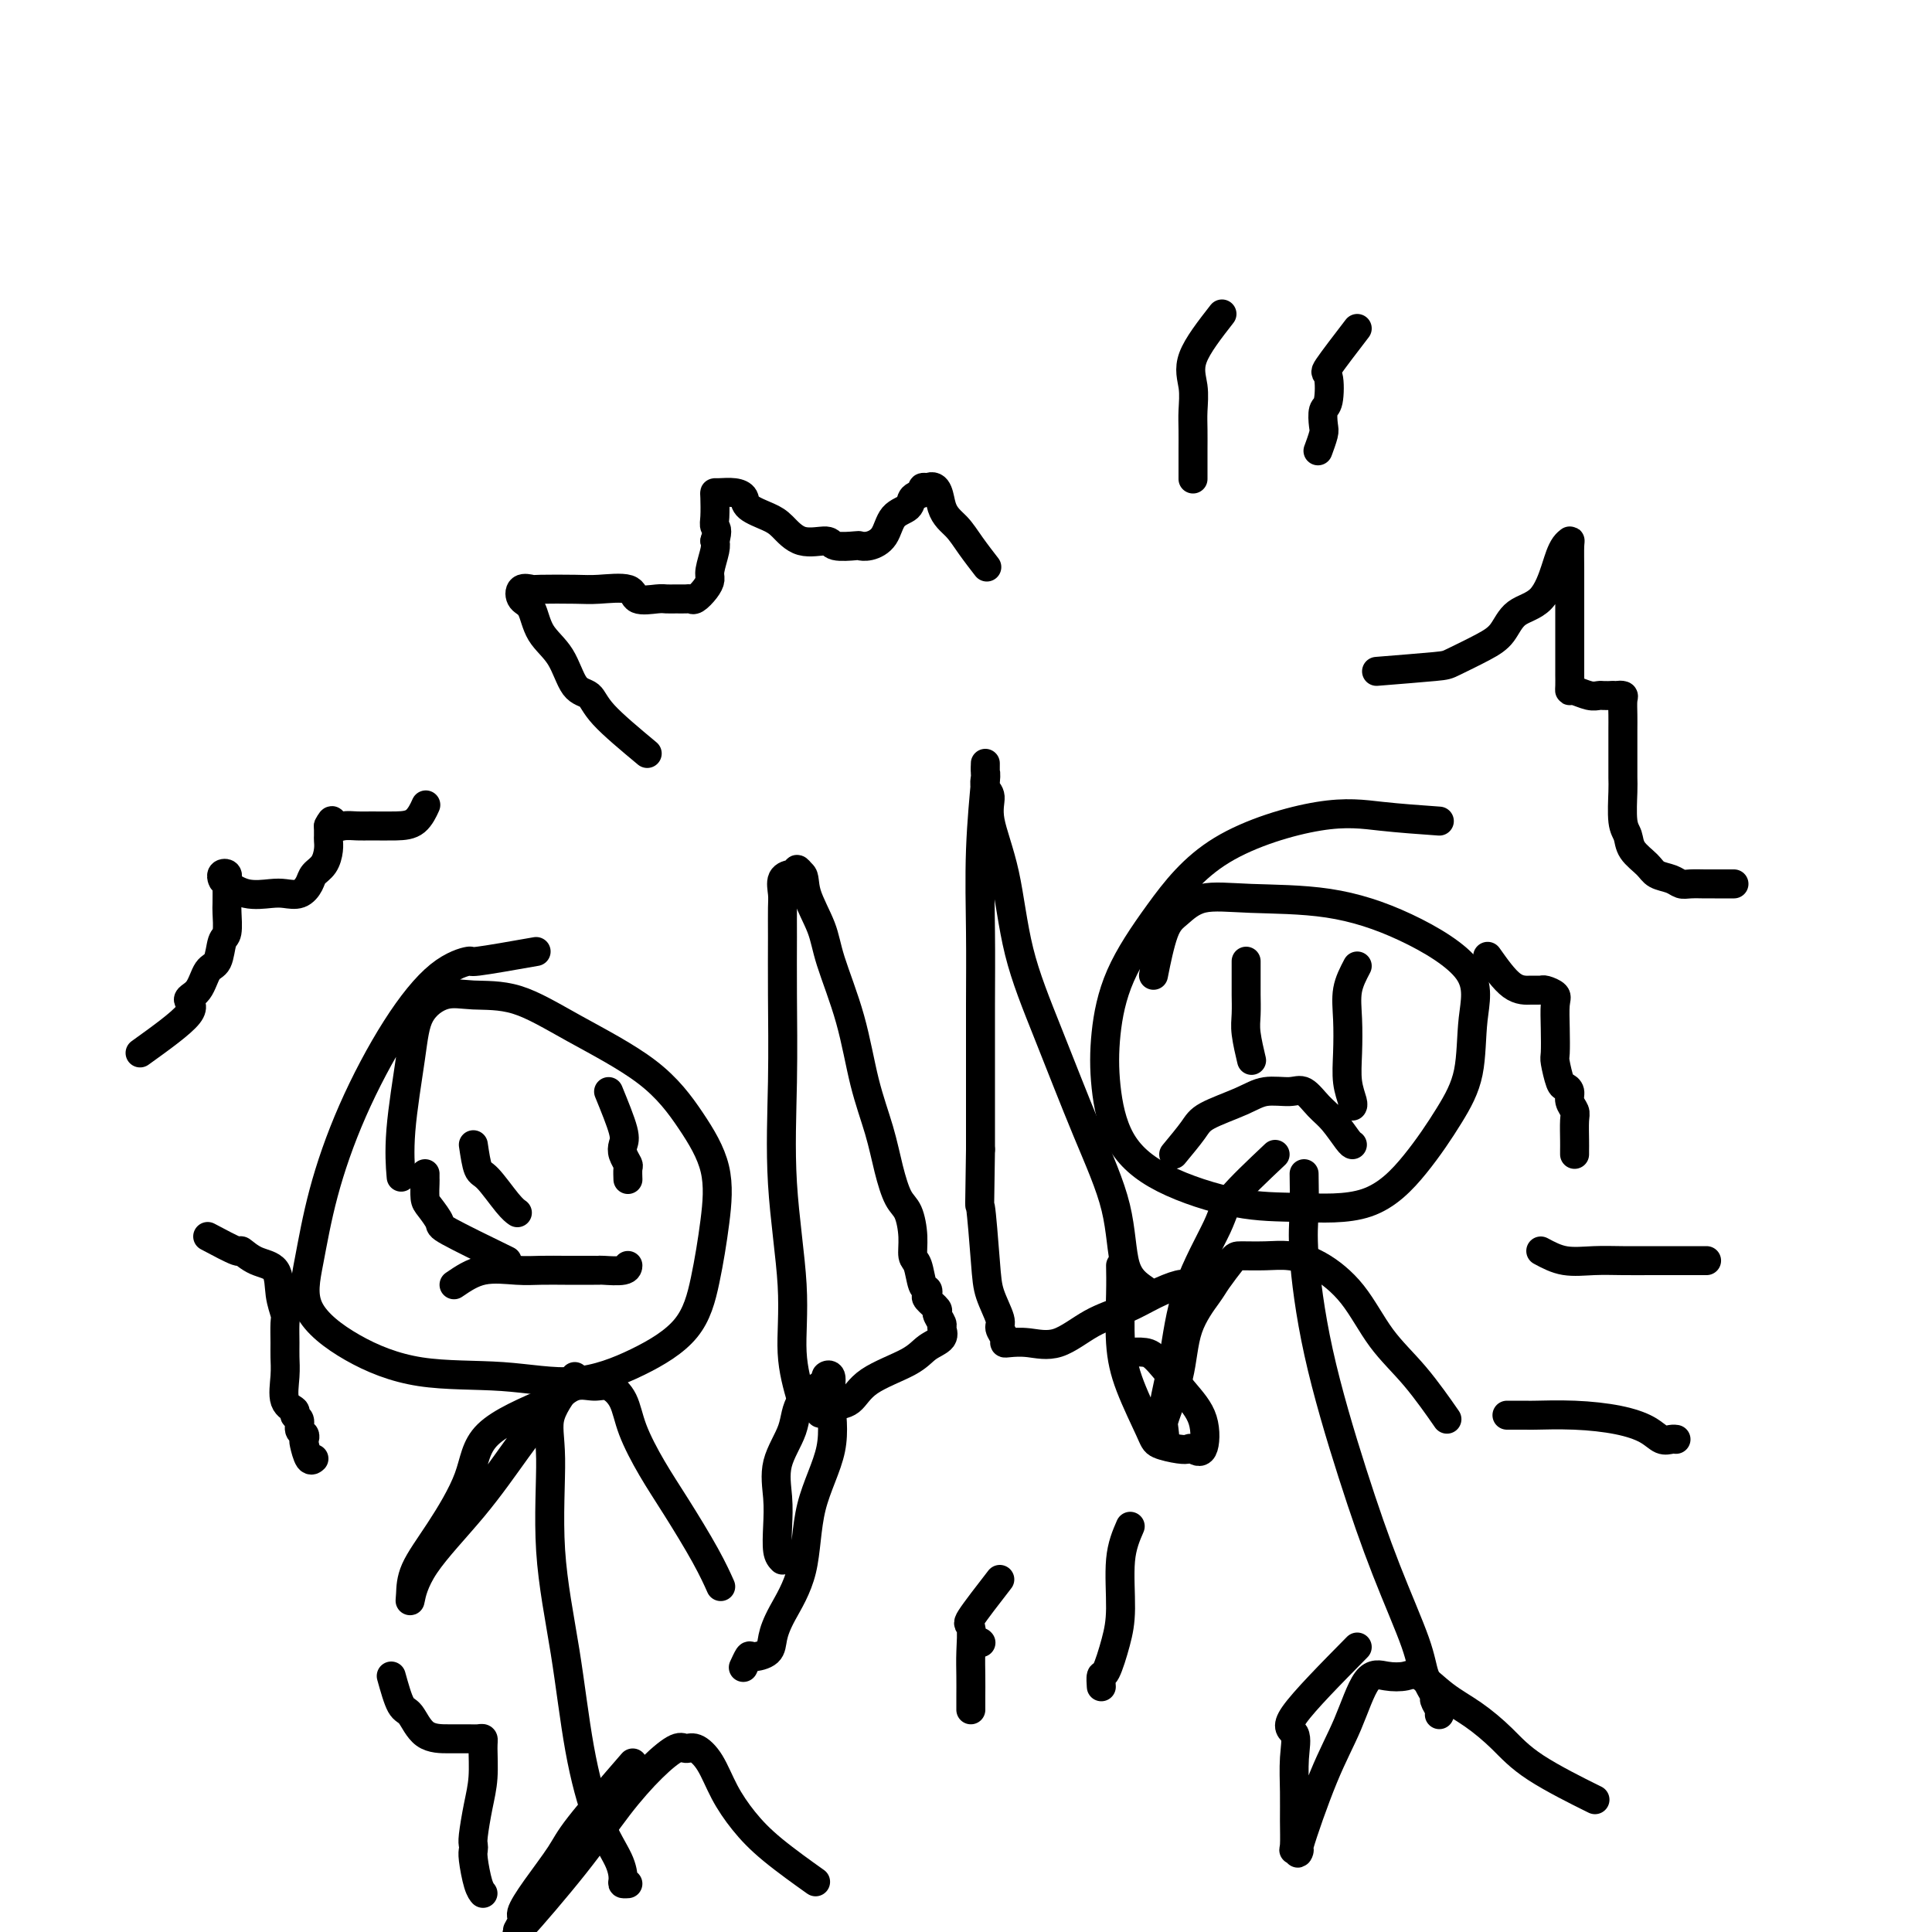
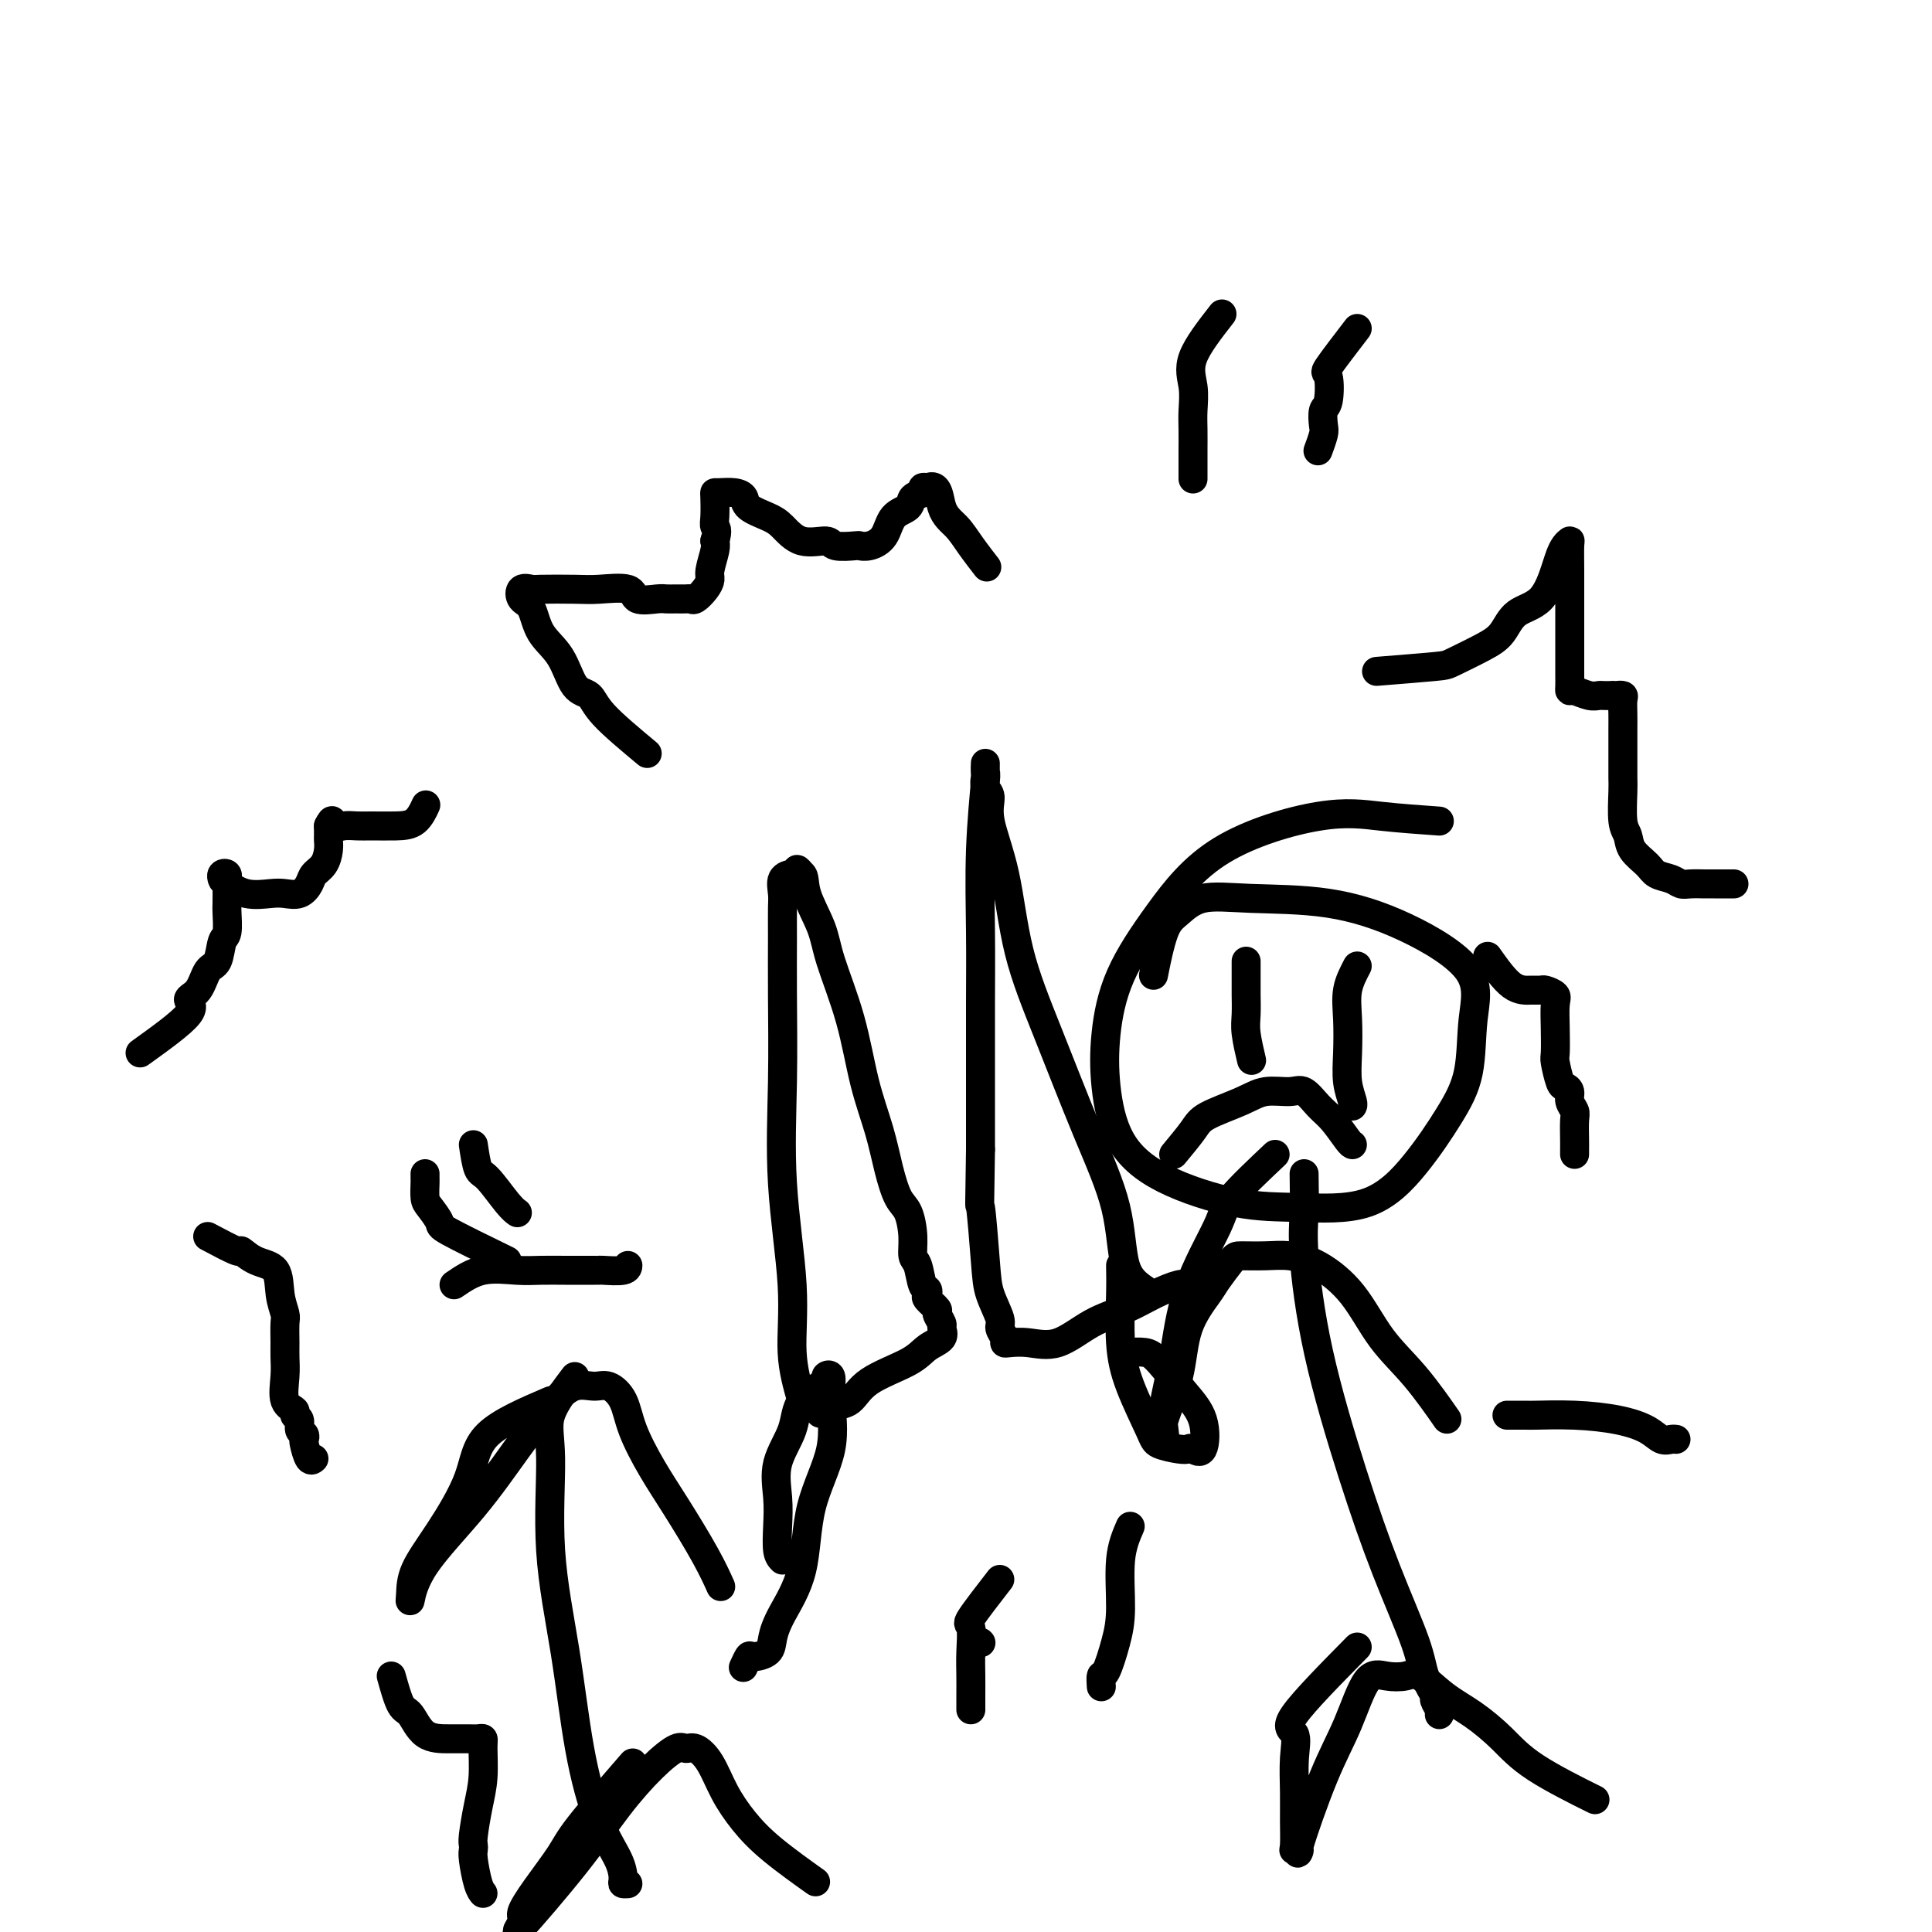
<svg xmlns="http://www.w3.org/2000/svg" viewBox="0 0 400 400" version="1.1">
  <g fill="none" stroke="#000000" stroke-width="6" stroke-linecap="round" stroke-linejoin="round">
-     <path d="M111,197c-4.971,0.876 -9.941,1.752 -12,2c-2.059,0.248 -1.205,-0.131 -2,0c-0.795,0.131 -3.238,0.772 -6,3c-2.762,2.228 -5.843,6.042 -9,11c-3.157,4.958 -6.392,11.059 -9,17c-2.608,5.941 -4.591,11.722 -6,17c-1.409,5.278 -2.246,10.054 -3,14c-0.754,3.946 -1.425,7.064 0,10c1.425,2.936 4.946,5.691 9,8c4.054,2.309 8.640,4.173 14,5c5.360,0.827 11.495,0.618 17,1c5.505,0.382 10.382,1.356 15,1c4.618,-0.356 8.978,-2.041 13,-4c4.022,-1.959 7.706,-4.193 10,-7c2.294,-2.807 3.200,-6.186 4,-10c0.800,-3.814 1.496,-8.062 2,-12c0.504,-3.938 0.817,-7.567 0,-11c-0.817,-3.433 -2.762,-6.670 -5,-10c-2.238,-3.330 -4.768,-6.751 -9,-10c-4.232,-3.249 -10.167,-6.325 -15,-9c-4.833,-2.675 -8.565,-4.948 -12,-6c-3.435,-1.052 -6.574,-0.883 -9,-1c-2.426,-0.117 -4.139,-0.521 -6,0c-1.861,0.521 -3.872,1.965 -5,4c-1.128,2.035 -1.375,4.659 -2,9c-0.625,4.341 -1.630,10.400 -2,15c-0.370,4.600 -0.106,7.743 0,9c0.106,1.257 0.053,0.629 0,0" />
    <path d="M119,285c-2.133,2.804 -4.266,5.607 -5,8c-0.734,2.393 -0.070,4.374 0,9c0.070,4.626 -0.454,11.896 0,19c0.454,7.104 1.887,14.043 3,21c1.113,6.957 1.905,13.931 3,20c1.095,6.069 2.493,11.234 4,15c1.507,3.766 3.122,6.133 4,8c0.878,1.867 1.019,3.232 1,4c-0.019,0.768 -0.197,0.937 0,1c0.197,0.063 0.771,0.018 1,0c0.229,-0.018 0.115,-0.009 0,0" />
    <path d="M114,290c-5.185,2.218 -10.370,4.435 -13,7c-2.630,2.565 -2.706,5.476 -4,9c-1.294,3.524 -3.808,7.659 -6,11c-2.192,3.341 -4.064,5.887 -5,8c-0.936,2.113 -0.938,3.794 -1,5c-0.062,1.206 -0.184,1.937 0,1c0.184,-0.937 0.674,-3.541 3,-7c2.326,-3.459 6.489,-7.774 10,-12c3.511,-4.226 6.371,-8.364 9,-12c2.629,-3.636 5.026,-6.771 7,-9c1.974,-2.229 3.524,-3.552 5,-4c1.476,-0.448 2.876,-0.023 4,0c1.124,0.023 1.971,-0.358 3,0c1.029,0.358 2.239,1.455 3,3c0.761,1.545 1.073,3.539 2,6c0.927,2.461 2.469,5.389 4,8c1.531,2.611 3.049,4.906 5,8c1.951,3.094 4.333,6.987 6,10c1.667,3.013 2.619,5.147 3,6c0.381,0.853 0.190,0.427 0,0" />
    <path d="M131,365c-4.322,4.989 -8.644,9.978 -11,13c-2.356,3.022 -2.745,4.078 -4,6c-1.255,1.922 -3.374,4.711 -5,7c-1.626,2.289 -2.759,4.079 -3,5c-0.241,0.921 0.409,0.974 0,2c-0.409,1.026 -1.875,3.024 0,1c1.875,-2.024 7.093,-8.069 11,-13c3.907,-4.931 6.502,-8.749 9,-12c2.498,-3.251 4.899,-5.936 7,-8c2.101,-2.064 3.902,-3.506 5,-4c1.098,-0.494 1.493,-0.041 2,0c0.507,0.041 1.128,-0.330 2,0c0.872,0.330 1.997,1.361 3,3c1.003,1.639 1.885,3.887 3,6c1.115,2.113 2.464,4.092 4,6c1.536,1.908 3.260,3.744 6,6c2.740,2.256 6.497,4.930 8,6c1.503,1.070 0.751,0.535 0,0" />
    <path d="M162,323c-0.416,-0.417 -0.833,-0.833 -1,-2c-0.167,-1.167 -0.085,-3.084 0,-5c0.085,-1.916 0.171,-3.830 0,-6c-0.171,-2.170 -0.601,-4.595 0,-7c0.601,-2.405 2.232,-4.791 3,-7c0.768,-2.209 0.674,-4.241 2,-6c1.326,-1.759 4.072,-3.245 5,-4c0.928,-0.755 0.039,-0.778 0,-1c-0.039,-0.222 0.774,-0.643 1,0c0.226,0.643 -0.135,2.348 0,5c0.135,2.652 0.765,6.250 0,10c-0.765,3.750 -2.924,7.652 -4,12c-1.076,4.348 -1.069,9.141 -2,13c-0.931,3.859 -2.798,6.783 -4,9c-1.202,2.217 -1.737,3.726 -2,5c-0.263,1.274 -0.253,2.314 -1,3c-0.747,0.686 -2.252,1.019 -3,1c-0.748,-0.019 -0.740,-0.390 -1,0c-0.260,0.390 -0.789,1.540 -1,2c-0.211,0.460 -0.106,0.230 0,0" />
    <path d="M166,290c-0.906,-3.141 -1.812,-6.281 -2,-10c-0.188,-3.719 0.342,-8.016 0,-14c-0.342,-5.984 -1.556,-13.655 -2,-21c-0.444,-7.345 -0.119,-14.365 0,-21c0.119,-6.635 0.030,-12.884 0,-18c-0.030,-5.116 -0.002,-9.098 0,-12c0.002,-2.902 -0.024,-4.724 0,-6c0.024,-1.276 0.097,-2.007 0,-3c-0.097,-0.993 -0.363,-2.250 0,-3c0.363,-0.750 1.355,-0.995 2,-1c0.645,-0.005 0.943,0.229 1,0c0.057,-0.229 -0.127,-0.923 0,-1c0.127,-0.077 0.563,0.461 1,1" />
    <path d="M166,181c0.681,0.401 0.384,1.902 1,4c0.616,2.098 2.147,4.792 3,7c0.853,2.208 1.030,3.929 2,7c0.970,3.071 2.735,7.491 4,12c1.265,4.509 2.030,9.107 3,13c0.970,3.893 2.145,7.083 3,10c0.855,2.917 1.391,5.563 2,8c0.609,2.437 1.291,4.667 2,6c0.709,1.333 1.447,1.769 2,3c0.553,1.231 0.922,3.257 1,5c0.078,1.743 -0.136,3.202 0,4c0.136,0.798 0.623,0.934 1,2c0.377,1.066 0.645,3.063 1,4c0.355,0.937 0.798,0.813 1,1c0.202,0.187 0.163,0.684 0,1c-0.163,0.316 -0.451,0.451 0,1c0.451,0.549 1.640,1.512 2,2c0.360,0.488 -0.109,0.500 0,1c0.109,0.500 0.796,1.487 1,2c0.204,0.513 -0.074,0.551 0,1c0.074,0.449 0.499,1.307 0,2c-0.499,0.693 -1.921,1.219 -3,2c-1.079,0.781 -1.815,1.818 -4,3c-2.185,1.182 -5.819,2.511 -8,4c-2.181,1.489 -2.909,3.140 -4,4c-1.091,0.860 -2.546,0.930 -4,1" />
    <path d="M172,291c-3.833,2.833 -1.917,1.417 0,0" />
    <path d="M298,170c-4.117,-0.293 -8.233,-0.587 -12,-1c-3.767,-0.413 -7.184,-0.947 -13,0c-5.816,0.947 -14.029,3.375 -20,7c-5.971,3.625 -9.699,8.449 -13,13c-3.301,4.551 -6.173,8.831 -8,13c-1.827,4.169 -2.608,8.228 -3,12c-0.392,3.772 -0.395,7.259 0,11c0.395,3.741 1.186,7.737 3,11c1.814,3.263 4.650,5.795 9,8c4.350,2.205 10.214,4.084 15,5c4.786,0.916 8.494,0.869 13,1c4.506,0.131 9.808,0.440 14,-1c4.192,-1.440 7.273,-4.629 10,-8c2.727,-3.371 5.101,-6.925 7,-10c1.899,-3.075 3.325,-5.672 4,-9c0.675,-3.328 0.600,-7.389 1,-11c0.400,-3.611 1.276,-6.774 -1,-10c-2.276,-3.226 -7.705,-6.515 -13,-9c-5.295,-2.485 -10.458,-4.165 -16,-5c-5.542,-0.835 -11.464,-0.825 -16,-1c-4.536,-0.175 -7.685,-0.536 -10,0c-2.315,0.536 -3.796,1.968 -5,3c-1.204,1.032 -2.132,1.662 -3,4c-0.868,2.338 -1.677,6.382 -2,8c-0.323,1.618 -0.162,0.809 0,0" />
    <path d="M270,243c0.046,2.801 0.092,5.603 0,8c-0.092,2.397 -0.323,4.391 0,9c0.323,4.609 1.198,11.835 3,20c1.802,8.165 4.529,17.270 7,25c2.471,7.730 4.685,14.083 7,20c2.315,5.917 4.729,11.396 6,15c1.271,3.604 1.398,5.334 2,7c0.602,1.666 1.678,3.270 2,4c0.322,0.730 -0.110,0.587 0,1c0.110,0.413 0.760,1.380 1,2c0.240,0.620 0.068,0.891 0,1c-0.068,0.109 -0.034,0.054 0,0" />
    <path d="M264,239c-3.626,3.424 -7.252,6.848 -9,9c-1.748,2.152 -1.617,3.031 -3,6c-1.383,2.969 -4.279,8.026 -6,13c-1.721,4.974 -2.268,9.864 -3,14c-0.732,4.136 -1.650,7.517 -2,10c-0.350,2.483 -0.132,4.067 0,5c0.132,0.933 0.179,1.214 0,1c-0.179,-0.214 -0.583,-0.923 0,-3c0.583,-2.077 2.152,-5.523 3,-9c0.848,-3.477 0.973,-6.984 2,-10c1.027,-3.016 2.956,-5.540 4,-7c1.044,-1.460 1.205,-1.856 2,-3c0.795,-1.144 2.226,-3.035 3,-4c0.774,-0.965 0.891,-1.004 2,-1c1.109,0.004 3.211,0.050 5,0c1.789,-0.050 3.267,-0.195 5,0c1.733,0.195 3.723,0.729 6,2c2.277,1.271 4.842,3.277 7,6c2.158,2.723 3.908,6.163 6,9c2.092,2.837 4.525,5.072 7,8c2.475,2.928 4.993,6.551 6,8c1.007,1.449 0.504,0.725 0,0" />
    <path d="M281,341c-5.495,5.569 -10.989,11.138 -13,14c-2.011,2.862 -0.538,3.015 0,4c0.538,0.985 0.143,2.800 0,5c-0.143,2.200 -0.033,4.783 0,7c0.033,2.217 -0.009,4.066 0,6c0.009,1.934 0.070,3.952 0,5c-0.070,1.048 -0.270,1.125 0,1c0.270,-0.125 1.009,-0.451 1,0c-0.009,0.451 -0.765,1.680 0,-1c0.765,-2.680 3.051,-9.267 5,-14c1.949,-4.733 3.559,-7.611 5,-11c1.441,-3.389 2.712,-7.288 4,-9c1.288,-1.712 2.594,-1.236 4,-1c1.406,0.236 2.913,0.231 4,0c1.087,-0.231 1.753,-0.690 3,0c1.247,0.690 3.075,2.529 5,4c1.925,1.471 3.947,2.574 6,4c2.053,1.426 4.138,3.176 6,5c1.862,1.824 3.501,3.722 7,6c3.499,2.278 8.857,4.937 11,6c2.143,1.063 1.072,0.532 0,0" />
    <path d="M232,262c0.030,1.609 0.061,3.219 0,6c-0.061,2.781 -0.213,6.735 0,10c0.213,3.265 0.792,5.842 2,9c1.208,3.158 3.043,6.897 4,9c0.957,2.103 1.034,2.568 2,3c0.966,0.432 2.822,0.830 4,1c1.178,0.170 1.678,0.113 2,0c0.322,-0.113 0.466,-0.282 1,0c0.534,0.282 1.459,1.014 2,0c0.541,-1.014 0.698,-3.774 0,-6c-0.698,-2.226 -2.251,-3.917 -4,-6c-1.749,-2.083 -3.696,-4.558 -5,-6c-1.304,-1.442 -1.967,-1.850 -3,-2c-1.033,-0.150 -2.438,-0.043 -3,0c-0.562,0.043 -0.281,0.021 0,0" />
    <path d="M237,267c-1.593,-1.106 -3.186,-2.213 -4,-5c-0.814,-2.787 -0.850,-7.255 -2,-12c-1.150,-4.745 -3.416,-9.766 -6,-16c-2.584,-6.234 -5.486,-13.680 -8,-20c-2.514,-6.320 -4.639,-11.513 -6,-17c-1.361,-5.487 -1.958,-11.267 -3,-16c-1.042,-4.733 -2.528,-8.418 -3,-11c-0.472,-2.582 0.070,-4.061 0,-5c-0.070,-0.939 -0.751,-1.340 -1,-2c-0.249,-0.660 -0.066,-1.581 0,-2c0.066,-0.419 0.014,-0.336 0,-1c-0.014,-0.664 0.010,-2.073 0,-2c-0.010,0.073 -0.055,1.630 0,2c0.055,0.370 0.211,-0.447 0,2c-0.211,2.447 -0.789,8.158 -1,14c-0.211,5.842 -0.057,11.813 0,17c0.057,5.187 0.015,9.589 0,15c-0.015,5.411 -0.004,11.832 0,17c0.004,5.168 0.002,9.084 0,13" />
    <path d="M203,238c-0.208,14.520 -0.229,10.821 0,12c0.229,1.179 0.706,7.237 1,11c0.294,3.763 0.404,5.233 1,7c0.596,1.767 1.677,3.833 2,5c0.323,1.167 -0.113,1.436 0,2c0.113,0.564 0.776,1.422 1,2c0.224,0.578 0.010,0.874 0,1c-0.010,0.126 0.183,0.081 1,0c0.817,-0.081 2.258,-0.199 4,0c1.742,0.199 3.787,0.715 6,0c2.213,-0.715 4.596,-2.661 7,-4c2.404,-1.339 4.830,-2.072 7,-3c2.170,-0.928 4.084,-2.053 6,-3c1.916,-0.947 3.833,-1.718 5,-2c1.167,-0.282 1.583,-0.076 2,0c0.417,0.076 0.833,0.022 1,0c0.167,-0.022 0.083,-0.011 0,0" />
    <path d="M134,156c-3.539,-2.948 -7.077,-5.897 -9,-8c-1.923,-2.103 -2.230,-3.362 -3,-4c-0.770,-0.638 -2.003,-0.656 -3,-2c-0.997,-1.344 -1.758,-4.014 -3,-6c-1.242,-1.986 -2.967,-3.289 -4,-5c-1.033,-1.711 -1.375,-3.832 -2,-5c-0.625,-1.168 -1.532,-1.385 -2,-2c-0.468,-0.615 -0.498,-1.628 0,-2c0.498,-0.372 1.524,-0.102 2,0c0.476,0.102 0.401,0.035 2,0c1.599,-0.035 4.873,-0.037 7,0c2.127,0.037 3.108,0.115 5,0c1.892,-0.115 4.695,-0.423 6,0c1.305,0.423 1.113,1.578 2,2c0.887,0.422 2.854,0.113 4,0c1.146,-0.113 1.472,-0.029 2,0c0.528,0.029 1.258,0.002 2,0c0.742,-0.002 1.495,0.021 2,0c0.505,-0.021 0.761,-0.087 1,0c0.239,0.087 0.460,0.325 1,0c0.540,-0.325 1.399,-1.214 2,-2c0.601,-0.786 0.945,-1.468 1,-2c0.055,-0.532 -0.177,-0.912 0,-2c0.177,-1.088 0.765,-2.882 1,-4c0.235,-1.118 0.118,-1.559 0,-2" />
    <path d="M148,112c0.774,-2.475 0.209,-2.663 0,-3c-0.209,-0.337 -0.061,-0.823 0,-2c0.061,-1.177 0.034,-3.045 0,-4c-0.034,-0.955 -0.075,-0.996 0,-1c0.075,-0.004 0.268,0.030 1,0c0.732,-0.030 2.005,-0.123 3,0c0.995,0.123 1.713,0.461 2,1c0.287,0.539 0.144,1.278 1,2c0.856,0.722 2.713,1.427 4,2c1.287,0.573 2.006,1.015 3,2c0.994,0.985 2.265,2.512 4,3c1.735,0.488 3.934,-0.064 5,0c1.066,0.064 1.000,0.745 2,1c1.000,0.255 3.068,0.083 4,0c0.932,-0.083 0.730,-0.077 1,0c0.270,0.077 1.013,0.224 2,0c0.987,-0.224 2.220,-0.819 3,-2c0.780,-1.181 1.108,-2.947 2,-4c0.892,-1.053 2.347,-1.393 3,-2c0.653,-0.607 0.505,-1.482 1,-2c0.495,-0.518 1.633,-0.678 2,-1c0.367,-0.322 -0.038,-0.806 0,-1c0.038,-0.194 0.519,-0.097 1,0" />
    <path d="M192,101c2.390,-1.145 2.364,1.991 3,4c0.636,2.009 1.933,2.889 3,4c1.067,1.111 1.903,2.453 3,4c1.097,1.547 2.456,3.299 3,4c0.544,0.701 0.272,0.350 0,0" />
    <path d="M285,139c4.772,-0.384 9.545,-0.768 12,-1c2.455,-0.232 2.593,-0.313 4,-1c1.407,-0.687 4.082,-1.980 6,-3c1.918,-1.020 3.077,-1.768 4,-3c0.923,-1.232 1.609,-2.950 3,-4c1.391,-1.050 3.487,-1.434 5,-3c1.513,-1.566 2.444,-4.315 3,-6c0.556,-1.685 0.737,-2.308 1,-3c0.263,-0.692 0.606,-1.454 1,-2c0.394,-0.546 0.838,-0.876 1,-1c0.162,-0.124 0.044,-0.041 0,1c-0.044,1.041 -0.012,3.040 0,5c0.012,1.960 0.003,3.883 0,6c-0.003,2.117 -0.001,4.430 0,6c0.001,1.570 -0.000,2.396 0,4c0.000,1.604 0.001,3.984 0,5c-0.001,1.016 -0.005,0.668 0,1c0.005,0.332 0.019,1.343 0,2c-0.019,0.657 -0.069,0.961 0,1c0.069,0.039 0.259,-0.186 1,0c0.741,0.186 2.034,0.782 3,1c0.966,0.218 1.606,0.059 2,0c0.394,-0.059 0.541,-0.017 1,0c0.459,0.017 1.229,0.008 2,0" />
    <path d="M334,144c1.558,0.315 0.953,0.104 1,0c0.047,-0.104 0.745,-0.099 1,0c0.255,0.099 0.068,0.293 0,1c-0.068,0.707 -0.018,1.926 0,3c0.018,1.074 0.005,2.003 0,3c-0.005,0.997 -0.002,2.063 0,3c0.002,0.937 0.004,1.745 0,3c-0.004,1.255 -0.014,2.958 0,4c0.014,1.042 0.052,1.423 0,3c-0.052,1.577 -0.195,4.349 0,6c0.195,1.651 0.727,2.182 1,3c0.273,0.818 0.286,1.922 1,3c0.714,1.078 2.130,2.131 3,3c0.870,0.869 1.196,1.553 2,2c0.804,0.447 2.087,0.656 3,1c0.913,0.344 1.456,0.824 2,1c0.544,0.176 1.088,0.047 2,0c0.912,-0.047 2.192,-0.013 3,0c0.808,0.013 1.144,0.003 2,0c0.856,-0.003 2.230,-0.001 3,0c0.770,0.001 0.934,0.000 1,0c0.066,-0.000 0.033,-0.000 0,0" />
    <path d="M29,218c4.275,-3.072 8.550,-6.144 10,-8c1.450,-1.856 0.076,-2.497 0,-3c-0.076,-0.503 1.146,-0.867 2,-2c0.854,-1.133 1.339,-3.036 2,-4c0.661,-0.964 1.498,-0.990 2,-2c0.502,-1.010 0.671,-3.003 1,-4c0.329,-0.997 0.820,-0.998 1,-2c0.180,-1.002 0.049,-3.004 0,-4c-0.049,-0.996 -0.017,-0.986 0,-2c0.017,-1.014 0.018,-3.053 0,-4c-0.018,-0.947 -0.057,-0.802 0,-1c0.057,-0.198 0.208,-0.739 0,-1c-0.208,-0.261 -0.775,-0.242 -1,0c-0.225,0.242 -0.108,0.705 0,1c0.108,0.295 0.206,0.420 1,1c0.794,0.580 2.283,1.614 4,2c1.717,0.386 3.664,0.126 5,0c1.336,-0.126 2.063,-0.116 3,0c0.937,0.116 2.083,0.337 3,0c0.917,-0.337 1.605,-1.232 2,-2c0.395,-0.768 0.498,-1.409 1,-2c0.502,-0.591 1.402,-1.131 2,-2c0.598,-0.869 0.892,-2.068 1,-3c0.108,-0.932 0.029,-1.597 0,-2c-0.029,-0.403 -0.008,-0.544 0,-1c0.008,-0.456 0.004,-1.228 0,-2" />
    <path d="M68,171c1.074,-2.166 0.758,-0.580 1,0c0.242,0.580 1.041,0.155 2,0c0.959,-0.155 2.079,-0.038 3,0c0.921,0.038 1.645,-0.001 3,0c1.355,0.001 3.343,0.041 5,0c1.657,-0.041 2.985,-0.165 4,-1c1.015,-0.835 1.719,-2.381 2,-3c0.281,-0.619 0.141,-0.309 0,0" />
    <path d="M253,65c-2.536,3.251 -5.072,6.503 -6,9c-0.928,2.497 -0.249,4.241 0,6c0.249,1.759 0.067,3.535 0,5c-0.067,1.465 -0.018,2.621 0,4c0.018,1.379 0.005,2.983 0,4c-0.005,1.017 -0.001,1.448 0,2c0.001,0.552 0.000,1.226 0,2c-0.000,0.774 -0.000,1.650 0,2c0.000,0.350 0.000,0.175 0,0" />
    <path d="M281,68c-2.528,3.296 -5.056,6.592 -6,8c-0.944,1.408 -0.305,0.928 0,2c0.305,1.072 0.274,3.696 0,5c-0.274,1.304 -0.792,1.289 -1,2c-0.208,0.711 -0.107,2.149 0,3c0.107,0.851 0.221,1.114 0,2c-0.221,0.886 -0.777,2.396 -1,3c-0.223,0.604 -0.111,0.302 0,0" />
    <path d="M203,340c0.000,0.000 0.100,0.100 0.1,0.1" />
    <path d="M234,316c-0.862,1.991 -1.723,3.981 -2,7c-0.277,3.019 0.031,7.065 0,10c-0.031,2.935 -0.401,4.759 -1,7c-0.599,2.241 -1.429,4.900 -2,6c-0.571,1.100 -0.885,0.642 -1,1c-0.115,0.358 -0.033,1.531 0,2c0.033,0.469 0.016,0.235 0,0" />
    <path d="M207,327c-2.536,3.274 -5.072,6.548 -6,8c-0.928,1.452 -0.249,1.082 0,2c0.249,0.918 0.067,3.124 0,5c-0.067,1.876 -0.018,3.420 0,5c0.018,1.580 0.005,3.194 0,4c-0.005,0.806 -0.001,0.804 0,1c0.001,0.196 0.000,0.591 0,1c-0.000,0.409 -0.000,0.831 0,1c0.000,0.169 0.000,0.084 0,0" />
    <path d="M312,293c1.645,-0.005 3.291,-0.010 4,0c0.709,0.010 0.483,0.035 2,0c1.517,-0.035 4.777,-0.128 8,0c3.223,0.128 6.408,0.479 9,1c2.592,0.521 4.589,1.211 6,2c1.411,0.789 2.234,1.675 3,2c0.766,0.325 1.476,0.087 2,0c0.524,-0.087 0.864,-0.025 1,0c0.136,0.025 0.068,0.012 0,0" />
-     <path d="M319,259c1.575,0.845 3.150,1.691 5,2c1.850,0.309 3.977,0.083 6,0c2.023,-0.083 3.944,-0.022 6,0c2.056,0.022 4.247,0.006 6,0c1.753,-0.006 3.069,-0.002 4,0c0.931,0.002 1.476,0.000 2,0c0.524,-0.000 1.026,-0.000 2,0c0.974,0.000 2.421,0.000 3,0c0.579,-0.000 0.289,-0.000 0,0" />
    <path d="M43,256c2.483,1.321 4.966,2.642 6,3c1.034,0.358 0.621,-0.248 1,0c0.379,0.248 1.552,1.349 3,2c1.448,0.651 3.173,0.853 4,2c0.827,1.147 0.757,3.240 1,5c0.243,1.760 0.798,3.186 1,4c0.202,0.814 0.052,1.016 0,2c-0.052,0.984 -0.006,2.750 0,4c0.006,1.250 -0.028,1.984 0,3c0.028,1.016 0.117,2.313 0,4c-0.117,1.687 -0.439,3.765 0,5c0.439,1.235 1.638,1.626 2,2c0.362,0.374 -0.113,0.731 0,1c0.113,0.269 0.814,0.451 1,1c0.186,0.549 -0.144,1.465 0,2c0.144,0.535 0.760,0.690 1,1c0.240,0.310 0.103,0.777 0,1c-0.103,0.223 -0.172,0.204 0,1c0.172,0.796 0.585,2.407 1,3c0.415,0.593 0.833,0.170 1,0c0.167,-0.170 0.084,-0.085 0,0" />
    <path d="M308,198c1.717,2.424 3.434,4.848 5,6c1.566,1.152 2.980,1.030 4,1c1.020,-0.030 1.646,0.030 2,0c0.354,-0.030 0.435,-0.152 1,0c0.565,0.152 1.615,0.577 2,1c0.385,0.423 0.106,0.846 0,2c-0.106,1.154 -0.040,3.041 0,5c0.040,1.959 0.053,3.991 0,5c-0.053,1.009 -0.173,0.994 0,2c0.173,1.006 0.639,3.032 1,4c0.361,0.968 0.619,0.876 1,1c0.381,0.124 0.887,0.463 1,1c0.113,0.537 -0.166,1.271 0,2c0.166,0.729 0.776,1.453 1,2c0.224,0.547 0.060,0.917 0,2c-0.060,1.083 -0.016,2.878 0,4c0.016,1.122 0.004,1.571 0,2c-0.004,0.429 -0.001,0.837 0,1c0.001,0.163 0.001,0.082 0,0" />
    <path d="M81,347c0.677,2.423 1.354,4.845 2,6c0.646,1.155 1.262,1.042 2,2c0.738,0.958 1.599,2.988 3,4c1.401,1.012 3.342,1.006 5,1c1.658,-0.006 3.033,-0.012 4,0c0.967,0.012 1.524,0.041 2,0c0.476,-0.041 0.870,-0.152 1,0c0.130,0.152 -0.004,0.565 0,2c0.004,1.435 0.145,3.890 0,6c-0.145,2.110 -0.575,3.875 -1,6c-0.425,2.125 -0.843,4.611 -1,6c-0.157,1.389 -0.052,1.682 0,2c0.052,0.318 0.053,0.660 0,1c-0.053,0.340 -0.158,0.679 0,2c0.158,1.321 0.581,3.625 1,5c0.419,1.375 0.834,1.821 1,2c0.166,0.179 0.083,0.089 0,0" />
    <path d="M98,237c0.301,2.022 0.603,4.045 1,5c0.397,0.955 0.890,0.844 2,2c1.110,1.156 2.837,3.581 4,5c1.163,1.419 1.761,1.834 2,2c0.239,0.166 0.120,0.083 0,0" />
-     <path d="M126,226c1.260,3.087 2.520,6.174 3,8c0.480,1.826 0.181,2.392 0,3c-0.181,0.608 -0.245,1.260 0,2c0.245,0.740 0.798,1.570 1,2c0.202,0.430 0.055,0.462 0,1c-0.055,0.538 -0.016,1.582 0,2c0.016,0.418 0.008,0.209 0,0" />
    <path d="M94,266c1.860,-1.268 3.719,-2.536 6,-3c2.281,-0.464 4.982,-0.124 7,0c2.018,0.124 3.352,0.033 5,0c1.648,-0.033 3.608,-0.009 5,0c1.392,0.009 2.215,0.002 3,0c0.785,-0.002 1.531,0.000 2,0c0.469,-0.000 0.662,-0.004 1,0c0.338,0.004 0.823,0.015 1,0c0.177,-0.015 0.048,-0.056 1,0c0.952,0.056 2.987,0.207 4,0c1.013,-0.207 1.004,-0.774 1,-1c-0.004,-0.226 -0.002,-0.113 0,0" />
    <path d="M105,261c-4.898,-2.390 -9.796,-4.781 -12,-6c-2.204,-1.219 -1.715,-1.268 -2,-2c-0.285,-0.732 -1.344,-2.147 -2,-3c-0.656,-0.853 -0.908,-1.143 -1,-2c-0.092,-0.857 -0.025,-2.281 0,-3c0.025,-0.719 0.007,-0.732 0,-1c-0.007,-0.268 -0.002,-0.791 0,-1c0.002,-0.209 0.001,-0.105 0,0" />
    <path d="M258,199c0.002,1.986 0.004,3.973 0,5c-0.004,1.027 -0.015,1.096 0,2c0.015,0.904 0.056,2.644 0,4c-0.056,1.356 -0.207,2.326 0,4c0.207,1.674 0.774,4.050 1,5c0.226,0.950 0.113,0.475 0,0" />
    <path d="M281,200c-0.843,1.606 -1.686,3.211 -2,5c-0.314,1.789 -0.098,3.761 0,6c0.098,2.239 0.079,4.744 0,7c-0.079,2.256 -0.217,4.265 0,6c0.217,1.735 0.789,3.198 1,4c0.211,0.802 0.060,0.943 0,1c-0.060,0.057 -0.030,0.028 0,0" />
    <path d="M243,239c1.532,-1.848 3.064,-3.696 4,-5c0.936,-1.304 1.275,-2.065 3,-3c1.725,-0.935 4.835,-2.045 7,-3c2.165,-0.955 3.383,-1.755 5,-2c1.617,-0.245 3.631,0.064 5,0c1.369,-0.064 2.094,-0.500 3,0c0.906,0.500 1.994,1.938 3,3c1.006,1.062 1.929,1.749 3,3c1.071,1.251 2.288,3.068 3,4c0.712,0.932 0.918,0.981 1,1c0.082,0.019 0.041,0.010 0,0" />
  </g>
</svg>